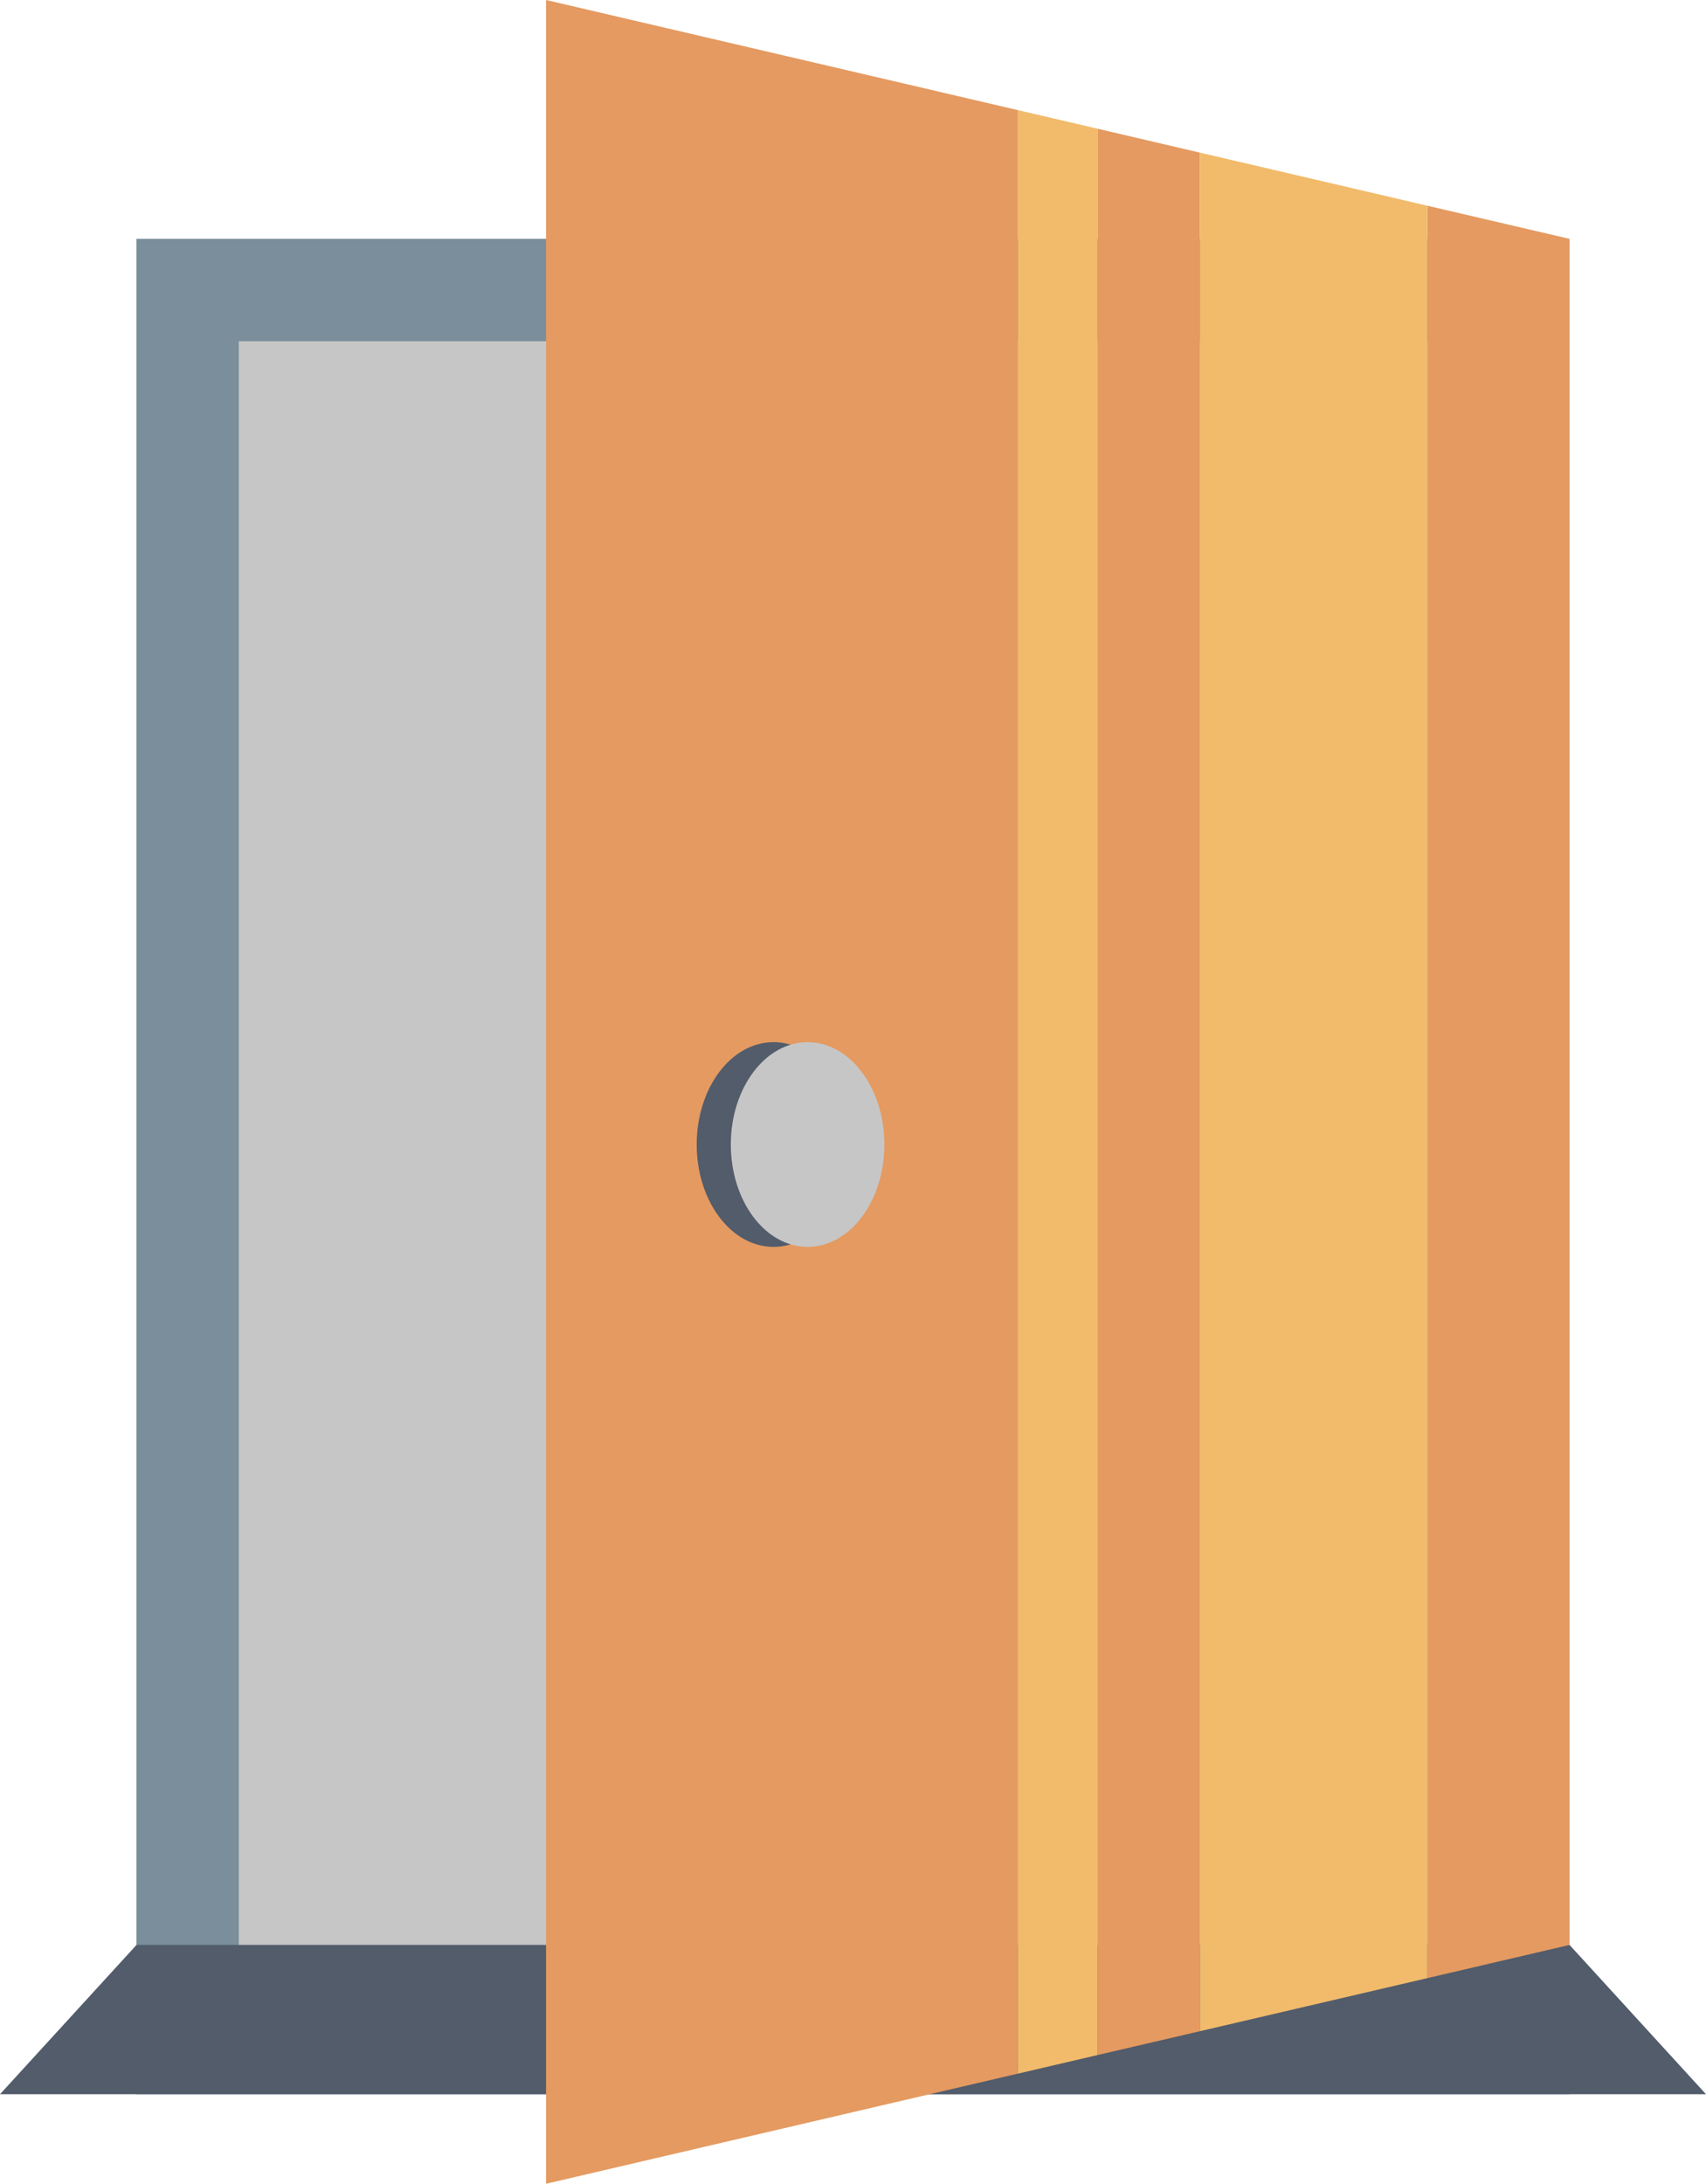
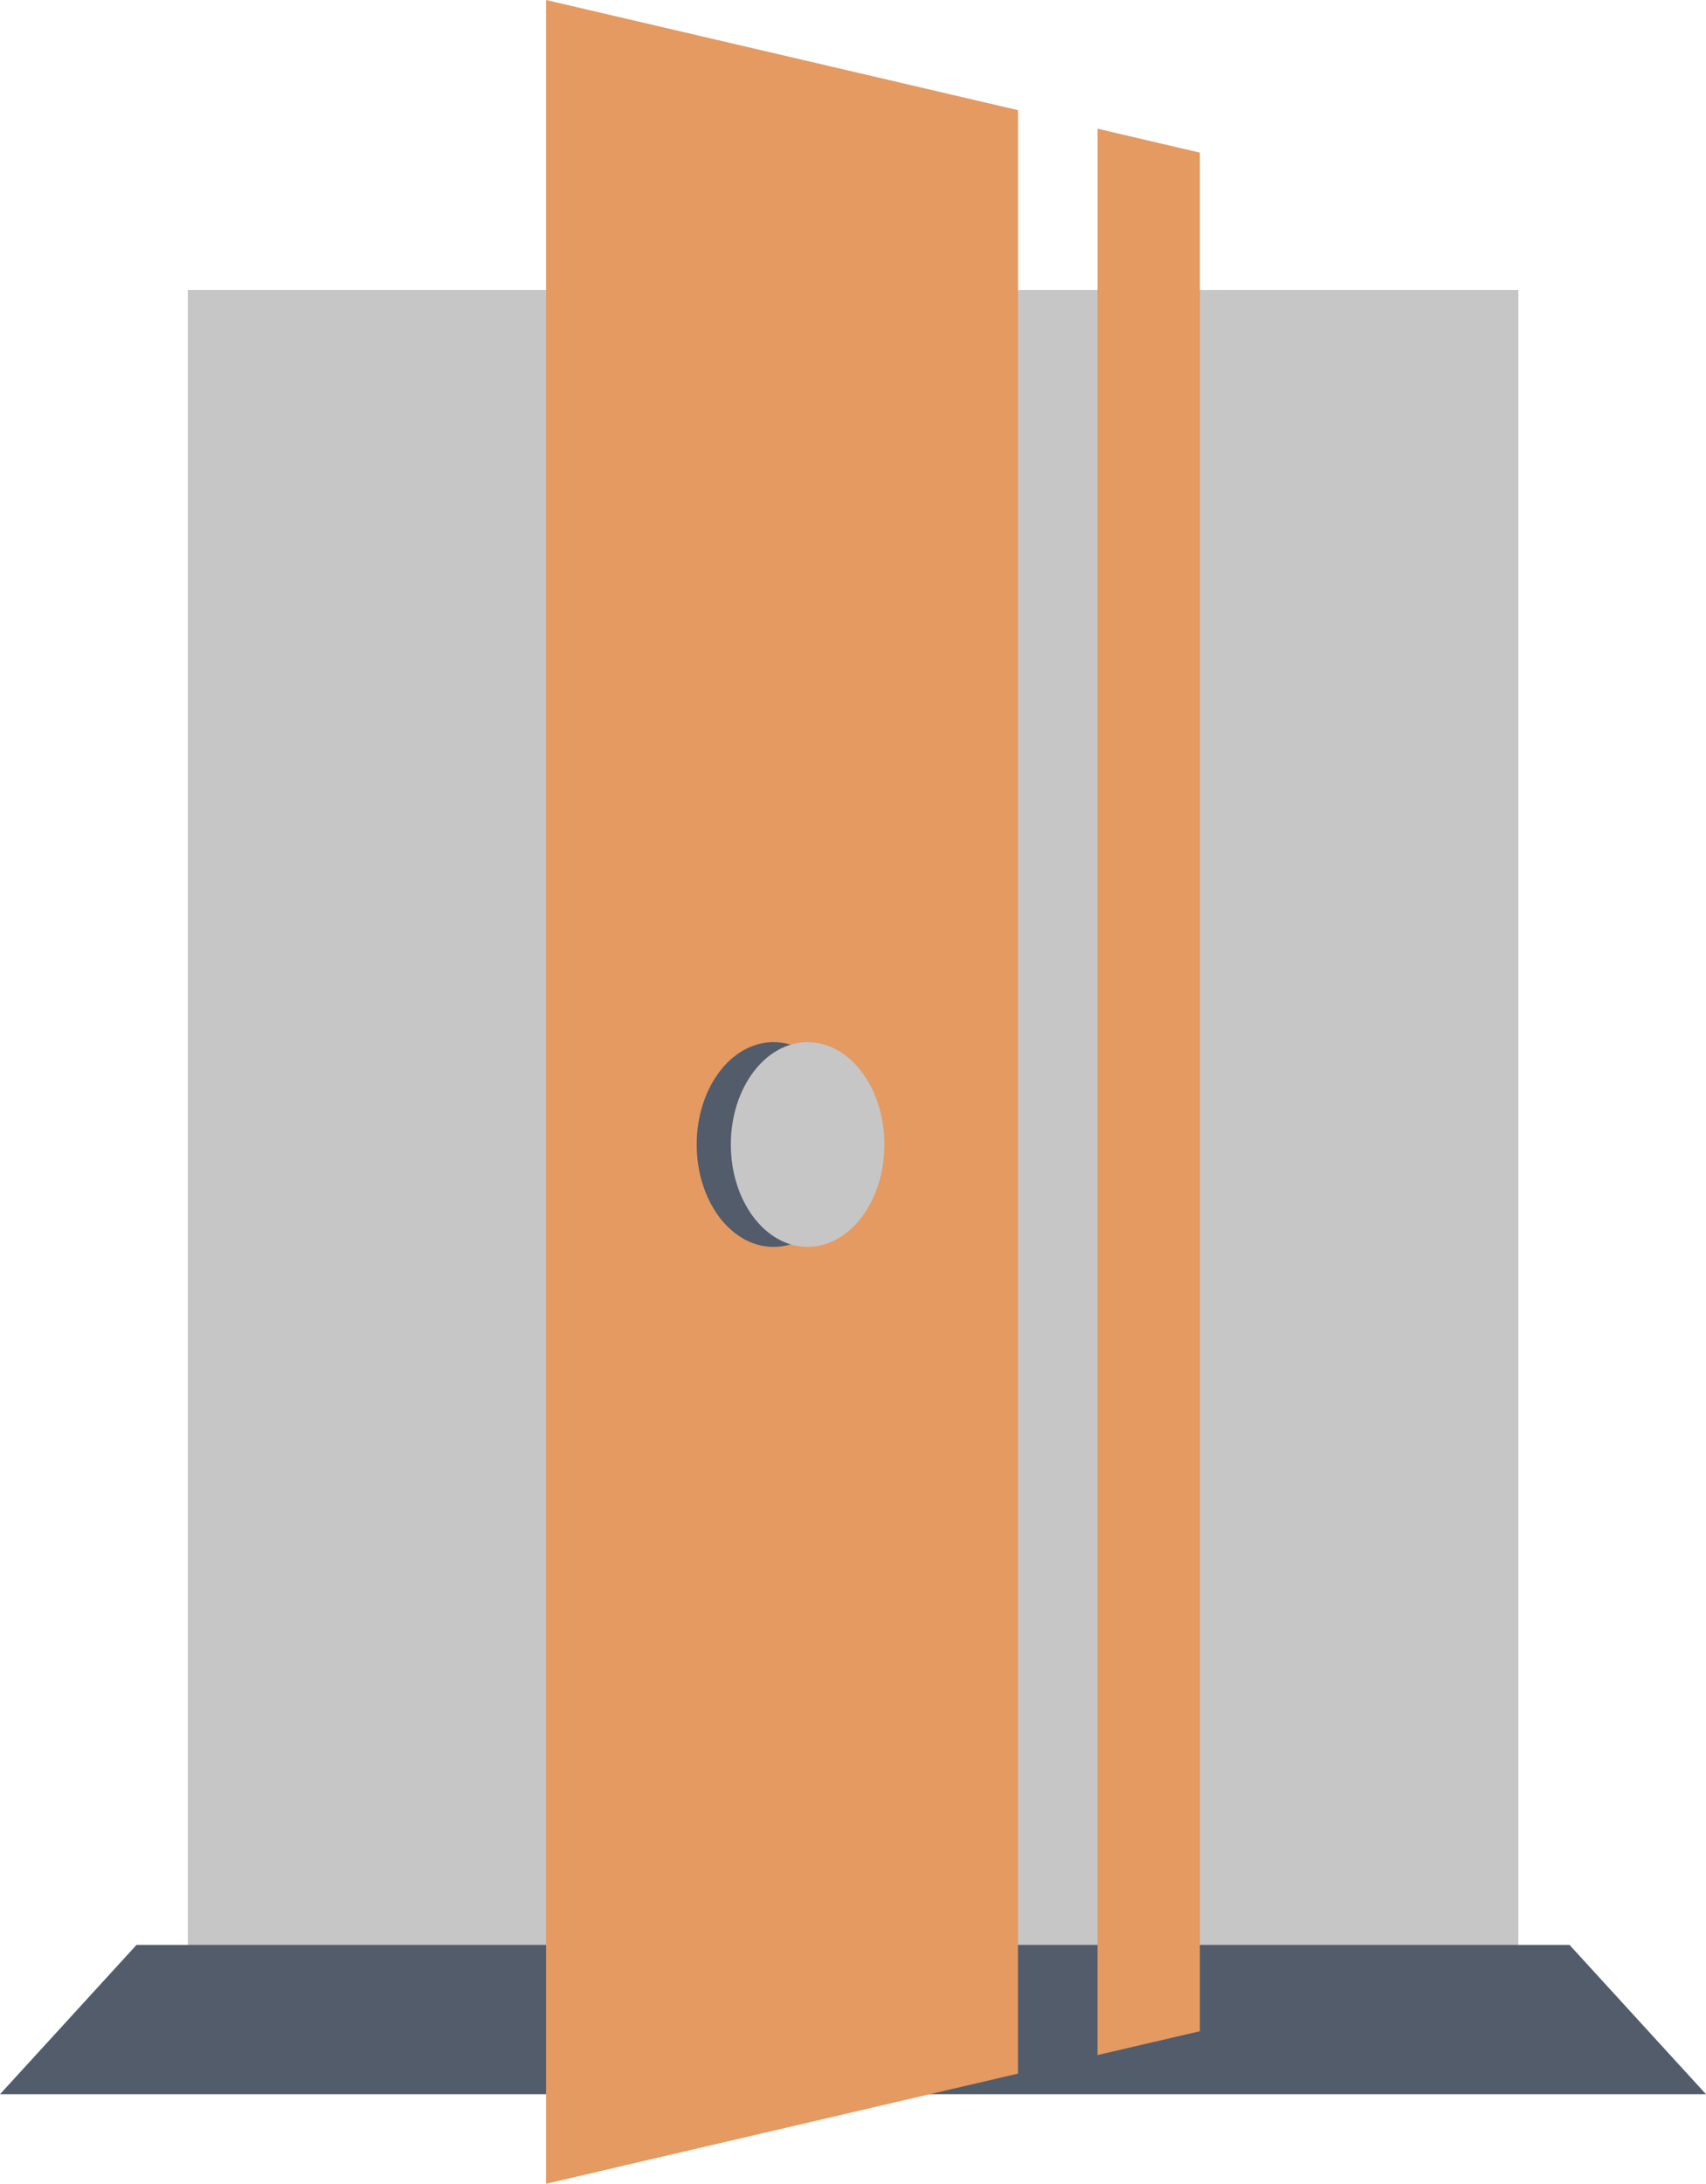
<svg xmlns="http://www.w3.org/2000/svg" width="37.504" height="48" viewBox="0 0 37.504 48">
  <g>
    <rect x="4.129" y="6.375" width="29.25" height="38.532" fill="#c6c6c6" />
-     <path d="M3,5.25V46.032H34.5V5.25Zm29.25,38.532h-27V7.5h27Z" fill="#7a8e9b" />
    <polygon points="37.504 46.032 18.708 46.032 0 46.032 3.001 42.75 34.504 42.75 37.504 46.032" fill="#525c6b" />
    <polygon points="24.128 2.829 24.128 45.171 26.378 44.647 26.378 3.355 24.128 2.829" fill="#e49a61" />
-     <polygon points="34.504 5.25 31.379 4.522 31.379 43.48 34.504 42.75 34.504 5.25" fill="#e49a61" />
    <polygon points="12.004 0 12.004 48 22.379 45.579 22.379 2.421 12.004 0" fill="#e49a61" />
-     <polygon points="26.378 3.355 26.378 44.647 31.379 43.48 31.379 4.522 26.378 3.355" fill="#f1bb6b" />
-     <polygon points="22.379 2.421 22.379 45.579 24.128 45.171 24.128 2.829 22.379 2.421" fill="#f1bb6b" />
    <ellipse cx="17.004" cy="25.157" rx="1.688" ry="2.25" fill="#525c6b" />
    <ellipse cx="17.754" cy="25.157" rx="1.688" ry="2.25" fill="#c6c6c6" />
  </g>
</svg>